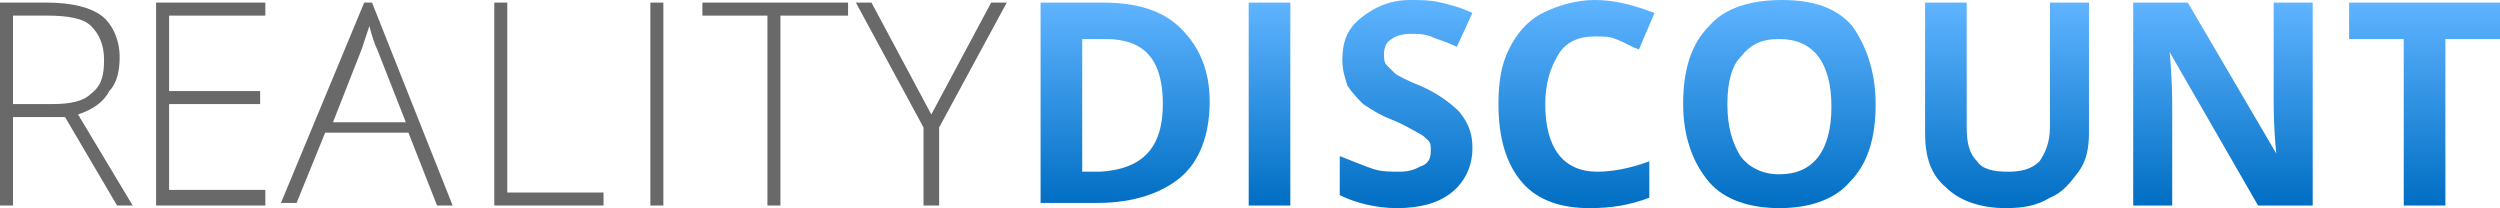
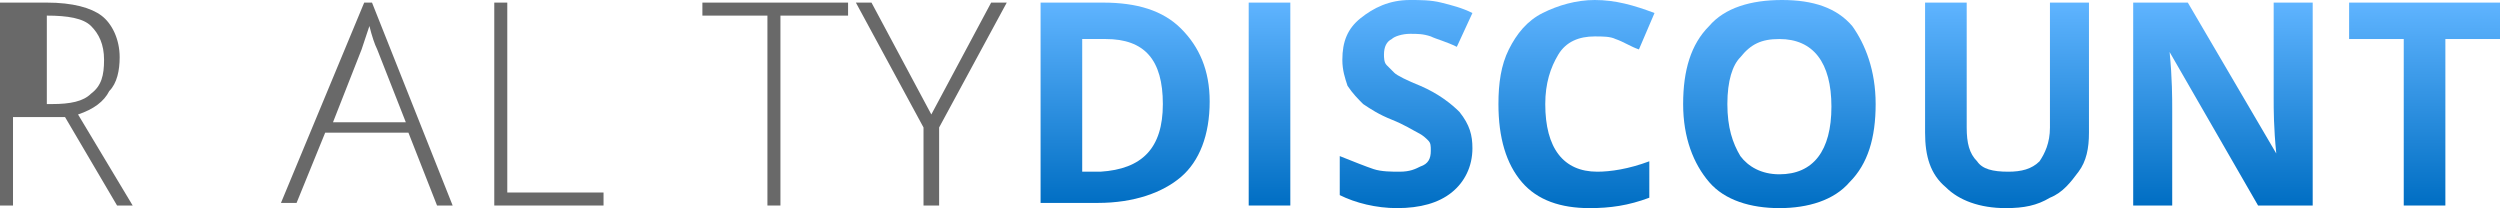
<svg xmlns="http://www.w3.org/2000/svg" version="1.1" id="Ebene_1" x="0px" y="0px" width="96.1px" height="8px" viewBox="0 0 96.1 8" enable-background="new 0 0 96.1 8" xml:space="preserve">
  <g>
    <g>
-       <path fill="#696969" d="M0.5,4.5v3.4H0V0.1h1.8c1,0,1.7,0.2,2.1,0.5s0.7,0.9,0.7,1.6c0,0.5-0.1,1-0.4,1.3C4,3.9,3.6,4.2,3,4.4    l2.1,3.5H4.5l-2-3.4H0.5z M0.5,4H2c0.7,0,1.2-0.1,1.5-0.4c0.4-0.3,0.5-0.7,0.5-1.3c0-0.6-0.2-1-0.5-1.3C3.2,0.7,2.6,0.6,1.8,0.6    H0.5V4z" />
-       <path fill="#696969" d="M10.2,7.9H6V0.1h4.2v0.5H6.5v2.9H10v0.5H6.5v3.3h3.7V7.9z" />
+       <path fill="#696969" d="M0.5,4.5v3.4H0V0.1h1.8c1,0,1.7,0.2,2.1,0.5s0.7,0.9,0.7,1.6c0,0.5-0.1,1-0.4,1.3C4,3.9,3.6,4.2,3,4.4    l2.1,3.5H4.5l-2-3.4H0.5z M0.5,4H2c0.7,0,1.2-0.1,1.5-0.4c0.4-0.3,0.5-0.7,0.5-1.3c0-0.6-0.2-1-0.5-1.3C3.2,0.7,2.6,0.6,1.8,0.6    V4z" />
      <path fill="#696969" d="M15.7,5.1h-3.2l-1.1,2.7h-0.6L14,0.1h0.3l3.1,7.8h-0.6L15.7,5.1z M12.8,4.7h2.8l-1.1-2.8    c-0.1-0.2-0.2-0.5-0.3-0.9c-0.1,0.3-0.2,0.6-0.3,0.9L12.8,4.7z" />
      <path fill="#696969" d="M19,7.9V0.1h0.5v7.3h3.7v0.5H19z" />
-       <path fill="#696969" d="M25,7.9V0.1h0.5v7.8H25z" />
      <path fill="#696969" d="M30,7.9h-0.5V0.6H27V0.1h5.6v0.5H30V7.9z" />
      <path fill="#696969" d="M35.8,4.4l2.3-4.3h0.6l-2.6,4.8v3h-0.6v-3l-2.6-4.8h0.6L35.8,4.4z" />
    </g>
    <g>
      <linearGradient id="SVGID_1_" gradientUnits="userSpaceOnUse" x1="43.228" y1="0.123" x2="43.228" y2="7.89">
        <stop offset="0" style="stop-color:#5FB4FF" />
        <stop offset="1" style="stop-color:#006EC3" />
      </linearGradient>
      <path fill="url(#SVGID_1_)" d="M46.5,3.9c0,1.3-0.4,2.3-1.1,2.9s-1.8,1-3.2,1H40V0.1h2.4c1.3,0,2.3,0.3,3,1    C46.1,1.8,46.5,2.7,46.5,3.9z M44.7,4c0-1.7-0.7-2.5-2.2-2.5h-0.9v5.1h0.7C43.9,6.5,44.7,5.7,44.7,4z" />
      <linearGradient id="SVGID_2_" gradientUnits="userSpaceOnUse" x1="48.829" y1="0.123" x2="48.829" y2="7.89">
        <stop offset="0" style="stop-color:#5FB4FF" />
        <stop offset="1" style="stop-color:#006EC3" />
      </linearGradient>
      <path fill="url(#SVGID_2_)" d="M48,7.9V0.1h1.6v7.8H48z" />
      <linearGradient id="SVGID_3_" gradientUnits="userSpaceOnUse" x1="54.058" y1="1.074219e-002" x2="54.058" y2="7.997">
        <stop offset="0" style="stop-color:#5FB4FF" />
        <stop offset="1" style="stop-color:#006EC3" />
      </linearGradient>
      <path fill="url(#SVGID_3_)" d="M56.6,5.7c0,0.7-0.3,1.3-0.8,1.7S54.6,8,53.7,8c-0.8,0-1.6-0.2-2.2-0.5V6c0.5,0.2,1,0.4,1.3,0.5    s0.7,0.1,1,0.1c0.4,0,0.6-0.1,0.8-0.2C54.9,6.3,55,6.1,55,5.8c0-0.2,0-0.3-0.1-0.4s-0.2-0.2-0.4-0.3c-0.2-0.1-0.5-0.3-1-0.5    c-0.5-0.2-0.8-0.4-1.1-0.6c-0.2-0.2-0.4-0.4-0.6-0.7c-0.1-0.3-0.2-0.6-0.2-1c0-0.7,0.2-1.2,0.7-1.6S53.4,0,54.2,0    c0.4,0,0.8,0,1.2,0.1c0.4,0.1,0.8,0.2,1.2,0.4L56,1.8c-0.4-0.2-0.8-0.3-1-0.4c-0.3-0.1-0.5-0.1-0.8-0.1c-0.3,0-0.6,0.1-0.7,0.2    c-0.2,0.1-0.3,0.3-0.3,0.6c0,0.1,0,0.3,0.1,0.4s0.2,0.2,0.3,0.3c0.1,0.1,0.5,0.3,1,0.5c0.7,0.3,1.2,0.7,1.5,1    C56.5,4.8,56.6,5.2,56.6,5.7z" />
      <linearGradient id="SVGID_4_" gradientUnits="userSpaceOnUse" x1="60.618" y1="1.074219e-002" x2="60.618" y2="7.997">
        <stop offset="0" style="stop-color:#5FB4FF" />
        <stop offset="1" style="stop-color:#006EC3" />
      </linearGradient>
      <path fill="url(#SVGID_4_)" d="M61.3,1.4c-0.6,0-1.1,0.2-1.4,0.7c-0.3,0.5-0.5,1.1-0.5,1.9c0,1.7,0.7,2.6,2,2.6    c0.5,0,1.2-0.1,2-0.4v1.4C62.6,7.9,61.9,8,61.1,8c-1.1,0-2-0.3-2.6-1s-0.9-1.7-0.9-3c0-0.8,0.1-1.5,0.4-2.1s0.7-1.1,1.3-1.4    S60.6,0,61.3,0c0.8,0,1.5,0.2,2.3,0.5L63,1.9c-0.3-0.1-0.6-0.3-0.9-0.4C61.9,1.4,61.6,1.4,61.3,1.4z" />
      <linearGradient id="SVGID_5_" gradientUnits="userSpaceOnUse" x1="68.357" y1="0" x2="68.357" y2="7.997">
        <stop offset="0" style="stop-color:#5FB4FF" />
        <stop offset="1" style="stop-color:#006EC3" />
      </linearGradient>
      <path fill="url(#SVGID_5_)" d="M72.1,4c0,1.3-0.3,2.3-1,3c-0.6,0.7-1.6,1-2.7,1s-2.1-0.3-2.7-1c-0.6-0.7-1-1.7-1-3    c0-1.3,0.3-2.3,1-3c0.6-0.7,1.6-1,2.8-1s2.1,0.3,2.7,1C71.7,1.7,72.1,2.7,72.1,4z M66.4,4c0,0.9,0.2,1.5,0.5,2    c0.3,0.4,0.8,0.7,1.5,0.7c1.3,0,2-0.9,2-2.6c0-1.7-0.7-2.6-2-2.6c-0.7,0-1.1,0.2-1.5,0.7C66.6,2.5,66.4,3.1,66.4,4z" />
      <linearGradient id="SVGID_6_" gradientUnits="userSpaceOnUse" x1="77.139" y1="0.123" x2="77.139" y2="7.997">
        <stop offset="0" style="stop-color:#5FB4FF" />
        <stop offset="1" style="stop-color:#006EC3" />
      </linearGradient>
      <path fill="url(#SVGID_6_)" d="M80.3,0.1v5c0,0.6-0.1,1.1-0.4,1.5s-0.6,0.8-1.1,1C78.3,7.9,77.8,8,77.1,8c-1,0-1.8-0.3-2.3-0.8    C74.2,6.7,74,6,74,5.1v-5h1.6v4.8c0,0.6,0.1,1,0.4,1.3c0.2,0.3,0.6,0.4,1.2,0.4c0.5,0,0.9-0.1,1.2-0.4c0.2-0.3,0.4-0.7,0.4-1.3    V0.1H80.3z" />
      <linearGradient id="SVGID_7_" gradientUnits="userSpaceOnUse" x1="85.45" y1="0.123" x2="85.45" y2="7.89">
        <stop offset="0" style="stop-color:#5FB4FF" />
        <stop offset="1" style="stop-color:#006EC3" />
      </linearGradient>
      <path fill="url(#SVGID_7_)" d="M88.9,7.9h-2.1L83.4,2h0c0.1,1,0.1,1.8,0.1,2.2v3.7H82V0.1h2.1l3.4,5.8h0c-0.1-1-0.1-1.7-0.1-2.1    V0.1h1.5V7.9z" />
      <linearGradient id="SVGID_8_" gradientUnits="userSpaceOnUse" x1="93.177" y1="0.123" x2="93.177" y2="7.89">
        <stop offset="0" style="stop-color:#5FB4FF" />
        <stop offset="1" style="stop-color:#006EC3" />
      </linearGradient>
      <path fill="url(#SVGID_8_)" d="M94,7.9h-1.6V1.5h-2.1V0.1h5.9v1.4H94V7.9z" />
    </g>
  </g>
</svg>